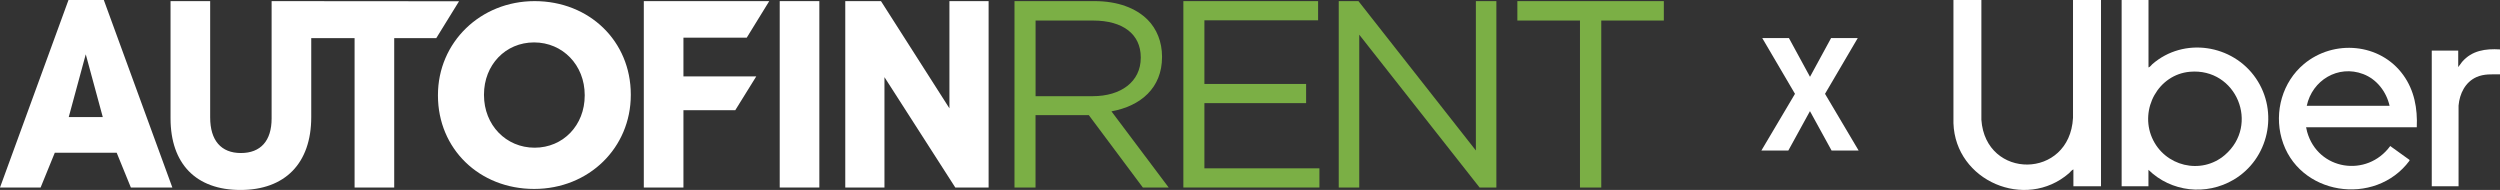
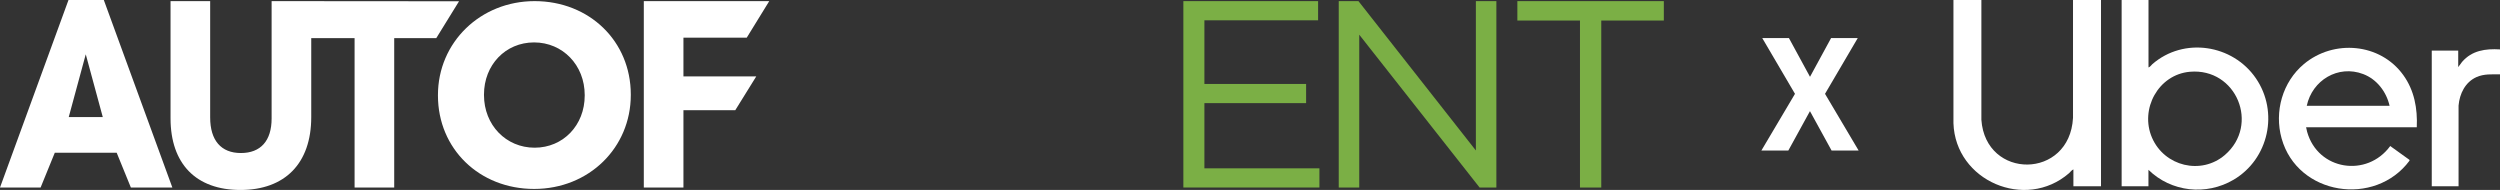
<svg xmlns="http://www.w3.org/2000/svg" id="Capa_2" viewBox="0 0 511.02 38.83">
  <rect x="0" y="0" width="511.02" height="38.83" fill="#333333" stroke="none" />
  <defs>
    <style>.cls-1{fill:#fff;}.cls-2{fill:#7baf45;}</style>
  </defs>
  <g id="Layer_1">
-     <path class="cls-2" d="M207.38.23h16.38c4.68,0,8.44,1.41,10.83,3.81,1.85,1.85,2.94,4.52,2.94,7.51v.11c0,6.31-4.35,10.01-10.34,11.1l11.7,15.57h-5.28l-11.05-14.8h-10.89v14.8h-4.3V.23ZM223.38,19.66c5.72,0,9.8-2.94,9.8-7.84v-.11c0-4.68-3.59-7.51-9.74-7.51h-11.76v15.46h11.7Z" />
    <path class="cls-2" d="M241.89.23h27.54v3.92h-23.24v13.01h20.79v3.92h-20.79v13.33h23.51v3.92h-27.81V.23Z" />
    <path class="cls-2" d="M273.65.23h4.03l24,30.53V.23h4.19v38.1h-3.43l-24.6-31.24v31.24h-4.19V.23Z" />
    <path class="cls-2" d="M322.95,4.2h-12.79V.23h29.94v3.97h-12.79v34.13h-4.35V4.2Z" />
    <path class="cls-1" d="M14,0L0,38.33h8.3l2.9-7.11h12.65l2.9,7.11h8.48L21.22,0h-7.22ZM21,23.93h-6.95l3.48-12.83,3.48,12.83Z" />
-     <polygon class="cls-1" points="194.07 22.14 180.08 .23 172.78 .23 172.78 38.33 180.79 38.33 180.79 15.77 195.27 38.33 202.08 38.33 202.08 .23 194.07 .23 194.07 22.14" />
    <path class="cls-1" d="M109.28.23c-11.08,0-19.76,8.43-19.76,19.2v.1c0,10.88,8.45,19.09,19.66,19.09s19.76-8.43,19.76-19.2v-.1C128.94,8.44,120.49.23,109.28.23ZM119.52,19.53c0,6.07-4.4,10.66-10.24,10.66s-10.35-4.62-10.35-10.76v-.1c0-6.07,4.4-10.66,10.24-10.66s10.35,4.63,10.35,10.76v.1Z" />
    <path class="cls-1" d="M93.83.26l-38.31-.03v24c0,4.54-2.23,7.05-6.28,7.05s-6.28-2.58-6.28-7.27V.23h-8.1v23.95c0,9.31,5.21,14.65,14.29,14.65s14.47-5.42,14.47-14.88V7.79h8.86v30.54h8.1V7.79h8.6l4.65-7.53Z" />
-     <rect class="cls-1" x="159.38" y=".23" width="8.1" height="38.1" />
    <polygon class="cls-1" points="139.7 7.7 152.64 7.7 157.24 .23 131.6 .23 131.6 38.33 139.7 38.33 139.7 22.52 150.3 22.52 154.59 15.61 139.7 15.61 139.7 7.7" />
    <g id="bDpLQT">
      <path class="cls-1" d="M405.01,0v24.49c.86,12.28,18.04,12.24,18.73-.39V0s5.72,0,5.72,0v38.08h-5.64v-3.45c-.36.13-.61.53-.9.78-8.88,7.7-23.23,1.58-23.62-10.22V0s5.72,0,5.72,0Z" />
      <path class="cls-1" d="M439.17,0v13.79c.32-.09.54-.45.78-.67,6.43-5.6,16.42-4.05,21.17,2.88,4.73,6.9,2.63,16.49-4.54,20.73-5.6,3.31-12.78,2.53-17.42-2.02v3.37h-5.48V0h5.48ZM447.62,14.67c-6.44.57-10.27,7.63-7.73,13.48s10.04,7.68,14.88,3.54c7.18-6.16,2.4-17.86-7.15-17.02Z" />
      <path class="cls-1" d="M494.02,26.01h-22.64c.09.3.13.62.21.92,2.21,7.91,12.26,9.41,16.99,2.92l3.94,2.83v.17c-7.05,9.49-22.88,7.1-26.14-4.55-1.53-5.49.18-11.55,4.56-15.21,6.11-5.1,15.6-4.29,20.31,2.25,2.27,3.15,2.93,6.84,2.76,10.68ZM488.45,21.62c-.66-2.87-2.6-5.42-5.39-6.48-5.13-1.95-10.42,1.26-11.54,6.48h16.92Z" />
      <path class="cls-1" d="M511.02,10.11v5.09c-1.66,0-3.26-.13-4.81.56-2.3,1.03-3.45,3.39-3.66,5.82v16.5s-5.48,0-5.48,0V10.34h5.41v3.37l.79-1.06c2.02-2.34,4.79-2.73,7.75-2.55Z" />
    </g>
    <path class="cls-1" d="M374.39,30.77l-4.42-8.05-4.42,8.05h-5.51l6.87-11.59-6.69-11.4h5.45l4.31,7.92,4.31-7.92h5.45l-6.69,11.4,6.87,11.59h-5.51Z" />
  </g>
</svg>